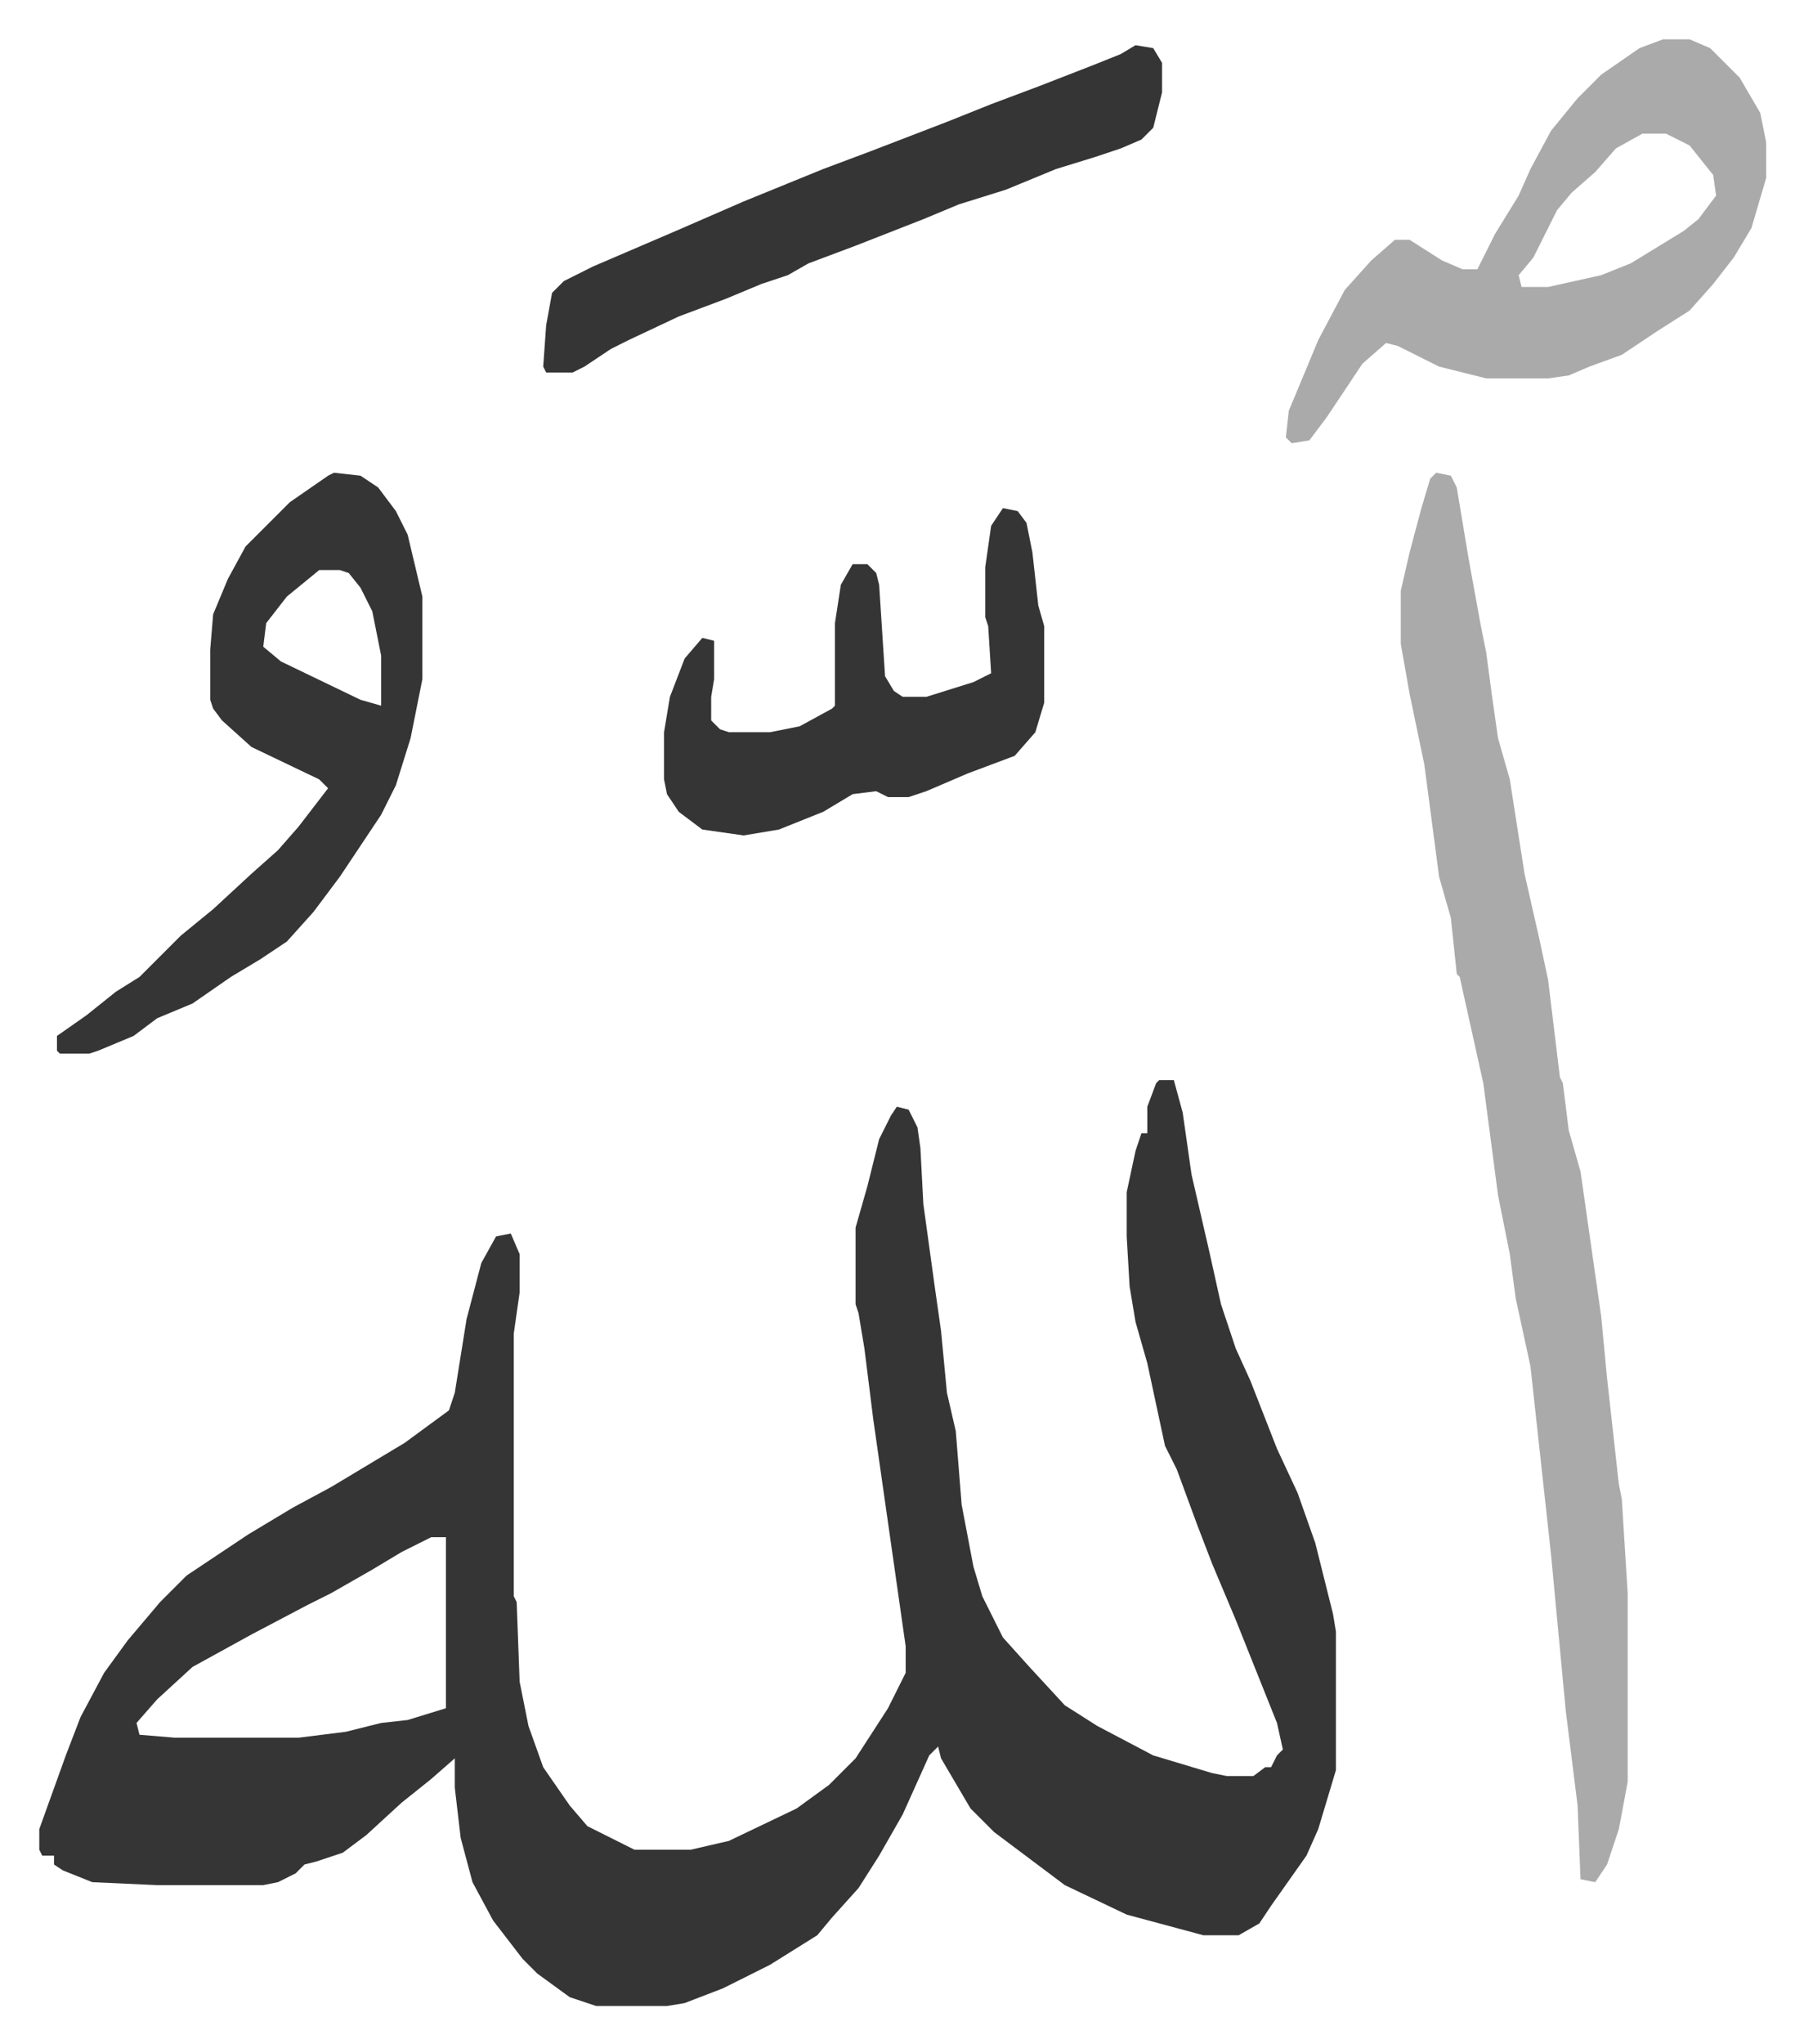
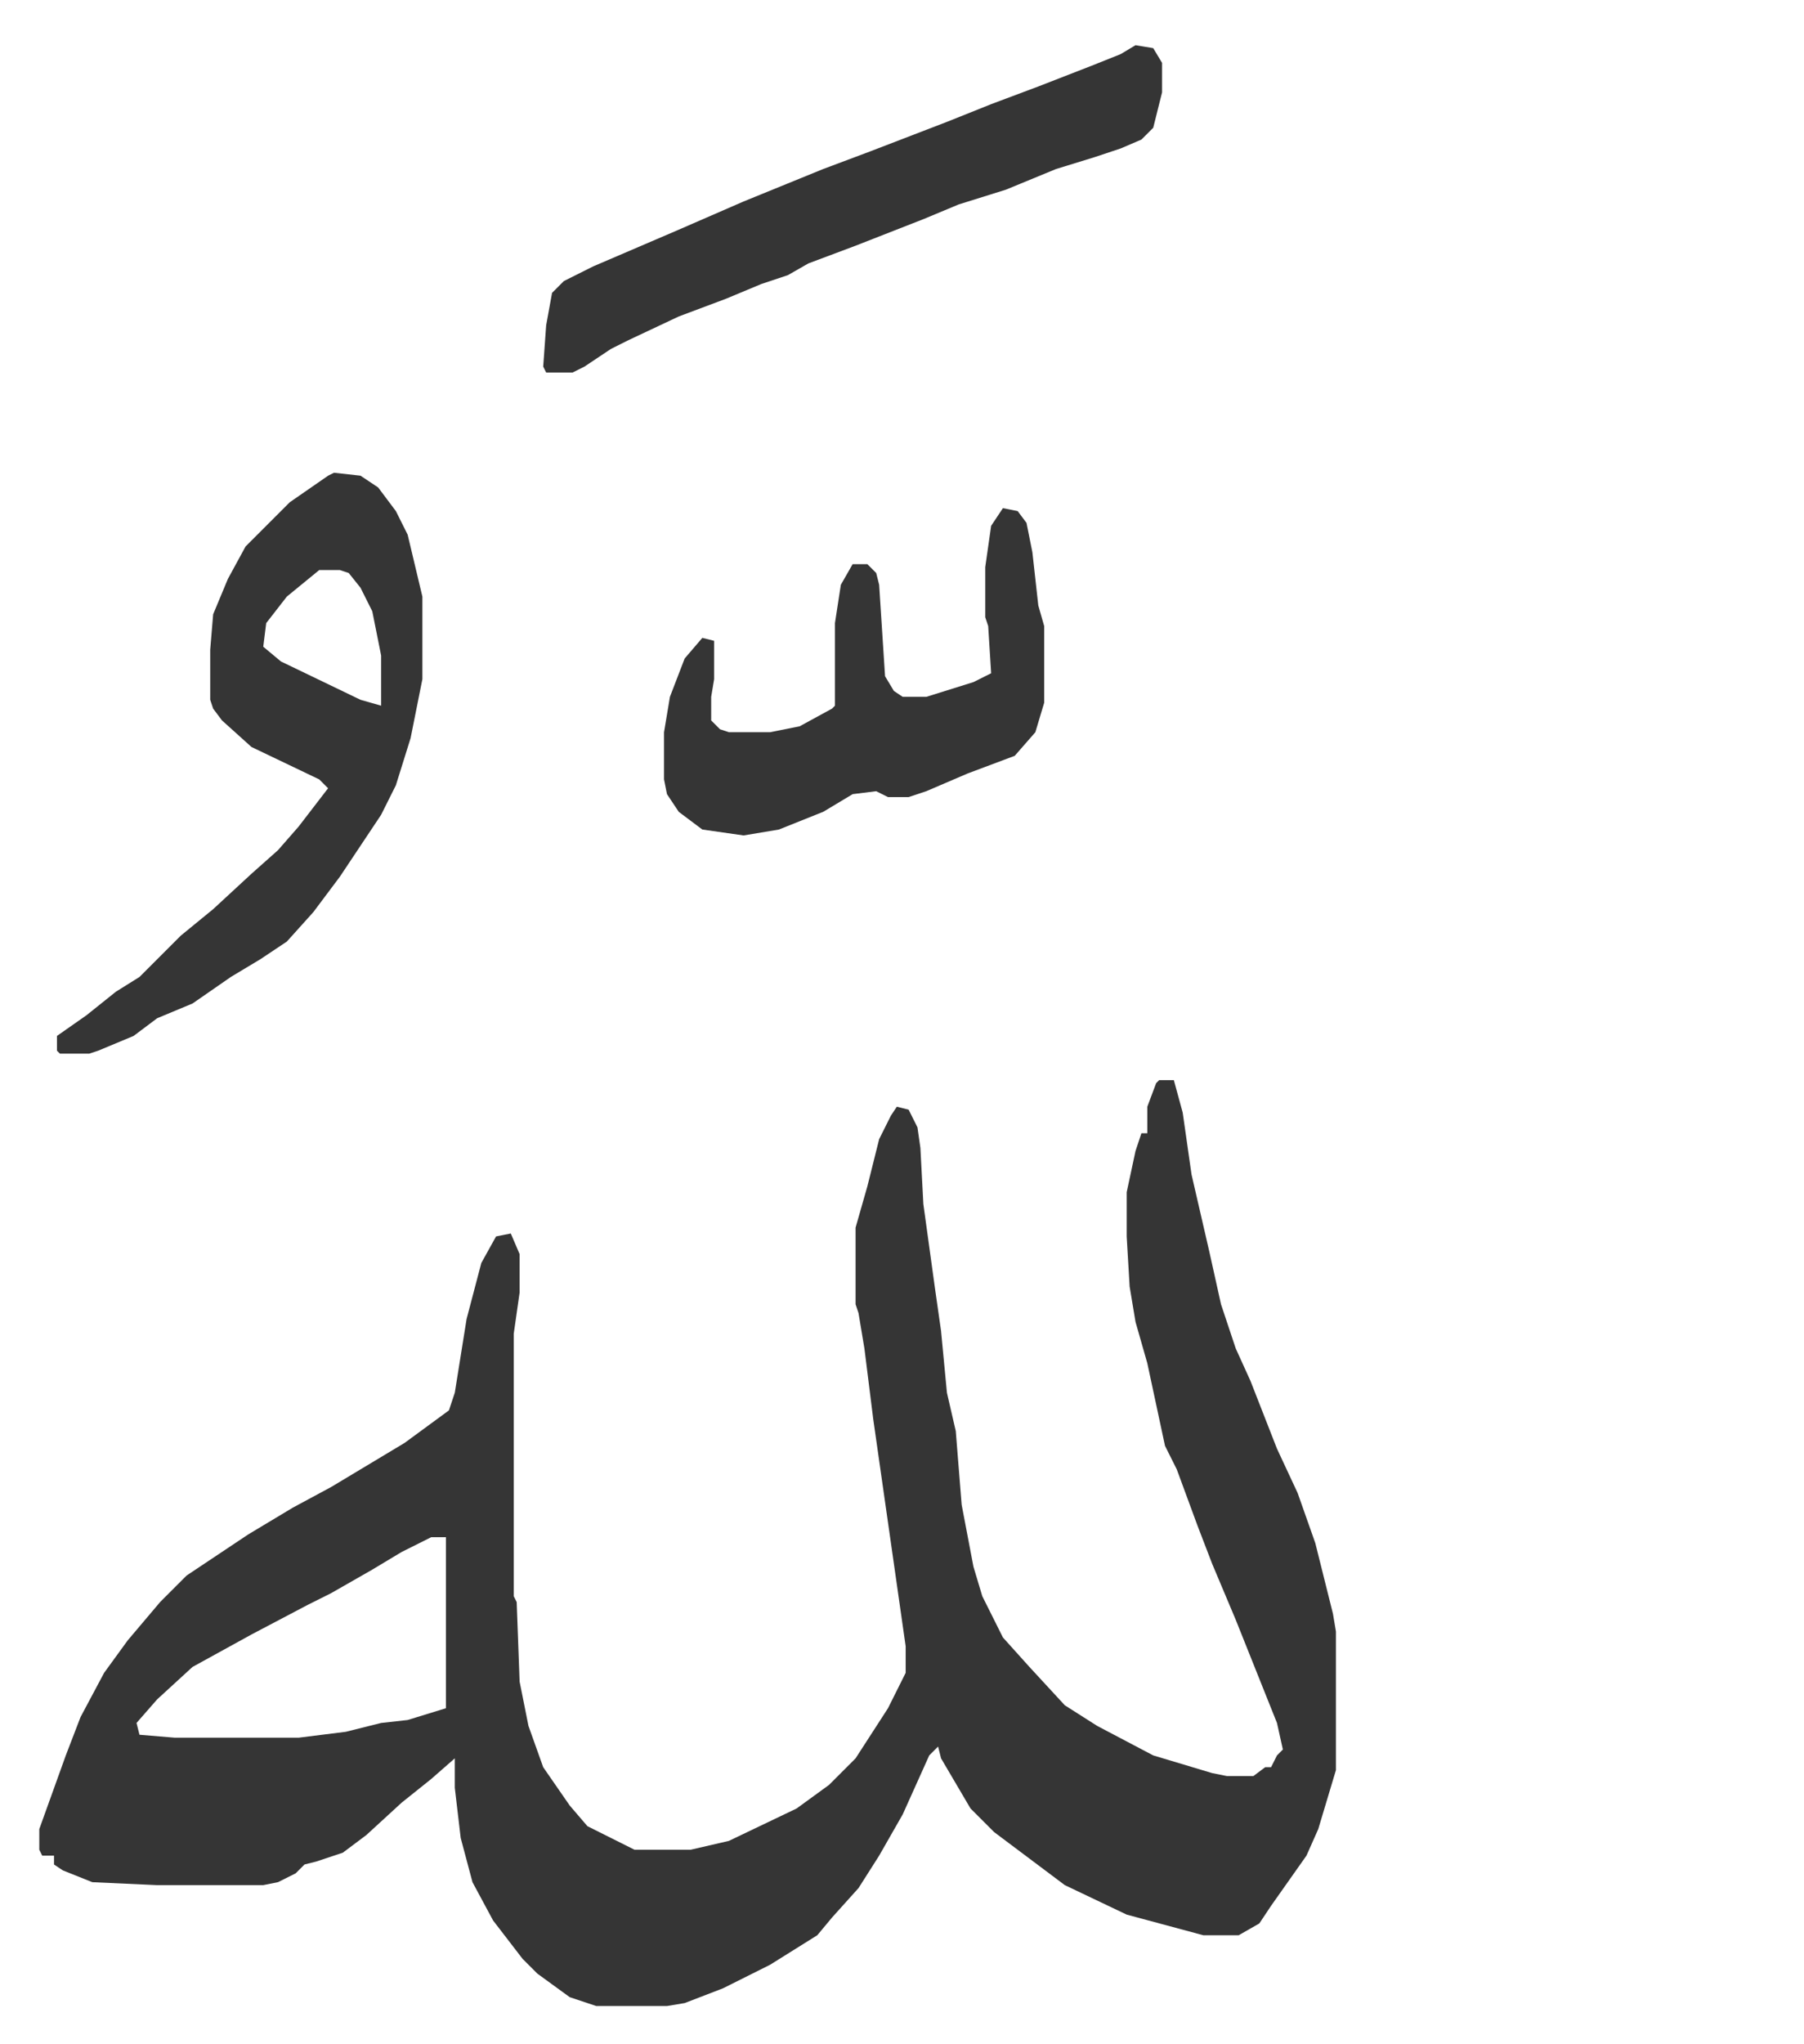
<svg xmlns="http://www.w3.org/2000/svg" role="img" viewBox="-13.33 319.67 612.16 693.16">
  <path fill="#353535" id="rule_normal" d="M380 686h5l3 11 3 21 6 26 4 18 5 15 5 11 9 23 7 15 6 17 6 24 1 6v47l-6 20-4 9-12 17-4 6-7 4h-12l-26-7-21-10-16-12-8-6-8-8-10-17-1-4-3 3-9 20-8 14-7 11-9 10-5 6-16 10-16 8-13 5-6 1h-24l-9-3-11-8-5-5-10-13-7-13-4-15-2-17v-10l-8 7-10 8-12 11-8 6-9 3-4 1-3 3-6 3-5 1H40l-22-1-10-4-3-2v-3H1l-1-2v-7l9-25 5-13 8-15 8-11 11-13 9-9 21-14 15-9 13-7 25-15 15-11 2-6 4-25 5-19 5-9 5-1 3 7v13l-2 14v89l1 2 1 27 3 15 5 14 9 13 6 7 16 8h19l13-3 23-11 11-8 9-9 11-17 6-12v-9l-4-28-7-49-3-24-2-12-1-3v-26l4-14 4-16 4-8 2-3 4 1 3 6 1 7 1 19 4 29 2 14 2 21 3 13 2 25 4 21 3 10 7 14 9 10 12 13 11 7 19 10 20 6 5 1h9l4-3h2l2-4 2-2-2-9-10-25-4-10-8-19-5-13-7-19-4-8-6-28-4-14-2-12-1-17v-15l3-14 2-6h2v-9l3-8zM133 841l-10 5-10 6-14 8-8 4-19 10-20 11-12 11-7 8 1 4 12 1h42l16-2 12-3 9-1 13-4v-58z" />
-   <path fill="#aaa" id="rule_hamzat_wasl" d="M474 480l5 1 2 4 4 24 4 22 2 10 2 15 2 14 4 14 5 32 5 22 3 14 4 33 1 2 2 16 4 14 7 49 2 21 4 36 1 5 2 32v64l-3 16-4 12-4 6-5-1-1-25-4-32-5-53-7-64-5-23-2-15-4-20-5-38-6-27-2-9-1-1-2-19-4-14-5-38-5-24-3-17v-18l3-13 4-15 3-10zm77-147h9l7 3 10 10 7 12 2 10v12l-5 17-6 10-7 9-8 9-11 7-12 8-11 4-7 3-7 1h-21l-16-4-14-7-4-1-8 7-12 18-6 8-6 1-2-2 1-9 10-24 9-17 9-10 8-7h5l11 7 7 3h5l6-12 8-13 4-9 7-13 9-11 8-8 13-9zm-7 32l-9 5-7 8-8 7-5 6-8 16-5 6 1 4h9l18-4 10-4 18-11 5-4 6-8-1-7-8-10-8-4z" />
  <path fill="#353535" id="rule_normal" d="M100 480l9 1 6 4 6 8 4 8 5 21v28l-4 20-5 16-5 10-14 21-9 12-9 10-9 6-10 6-13 9-12 5-8 6-12 5-3 1H7l-1-1v-5l10-7 10-8 8-5 14-14 11-9 13-12 9-8 7-8 10-13-3-3-23-11-10-9-3-4-1-3v-17l1-12 5-12 6-11 15-15 13-9zm-5 33l-11 9-7 9-1 8 6 5 27 13 7 2v-17l-3-15-4-8-4-5-3-1zm277-178l6 1 3 5v10l-3 12-4 4-7 3-9 3-13 4-17 7-16 5-12 5-23 9-16 6-7 4-9 3-12 5-16 6-17 8-6 3-9 6-4 2h-9l-1-2 1-14 2-11 4-4 10-5 28-12 23-10 27-11 16-6 26-10 15-6 16-6 18-7 10-4zm-45 157l5 1 3 4 2 10 2 18 2 7v26l-3 10-7 8-16 6-14 6-6 2h-7l-4-2-8 1-10 6-15 6-12 2-14-2-8-6-4-6-1-5v-16l2-12 5-13 6-7 4 1v13l-1 6v8l3 3 3 1h14l10-2 11-6 1-1v-28l2-13 4-7h5l3 3 1 4 2 31 3 5 3 2h8l16-5 6-3-1-16-1-3v-17l2-14z" />
</svg>